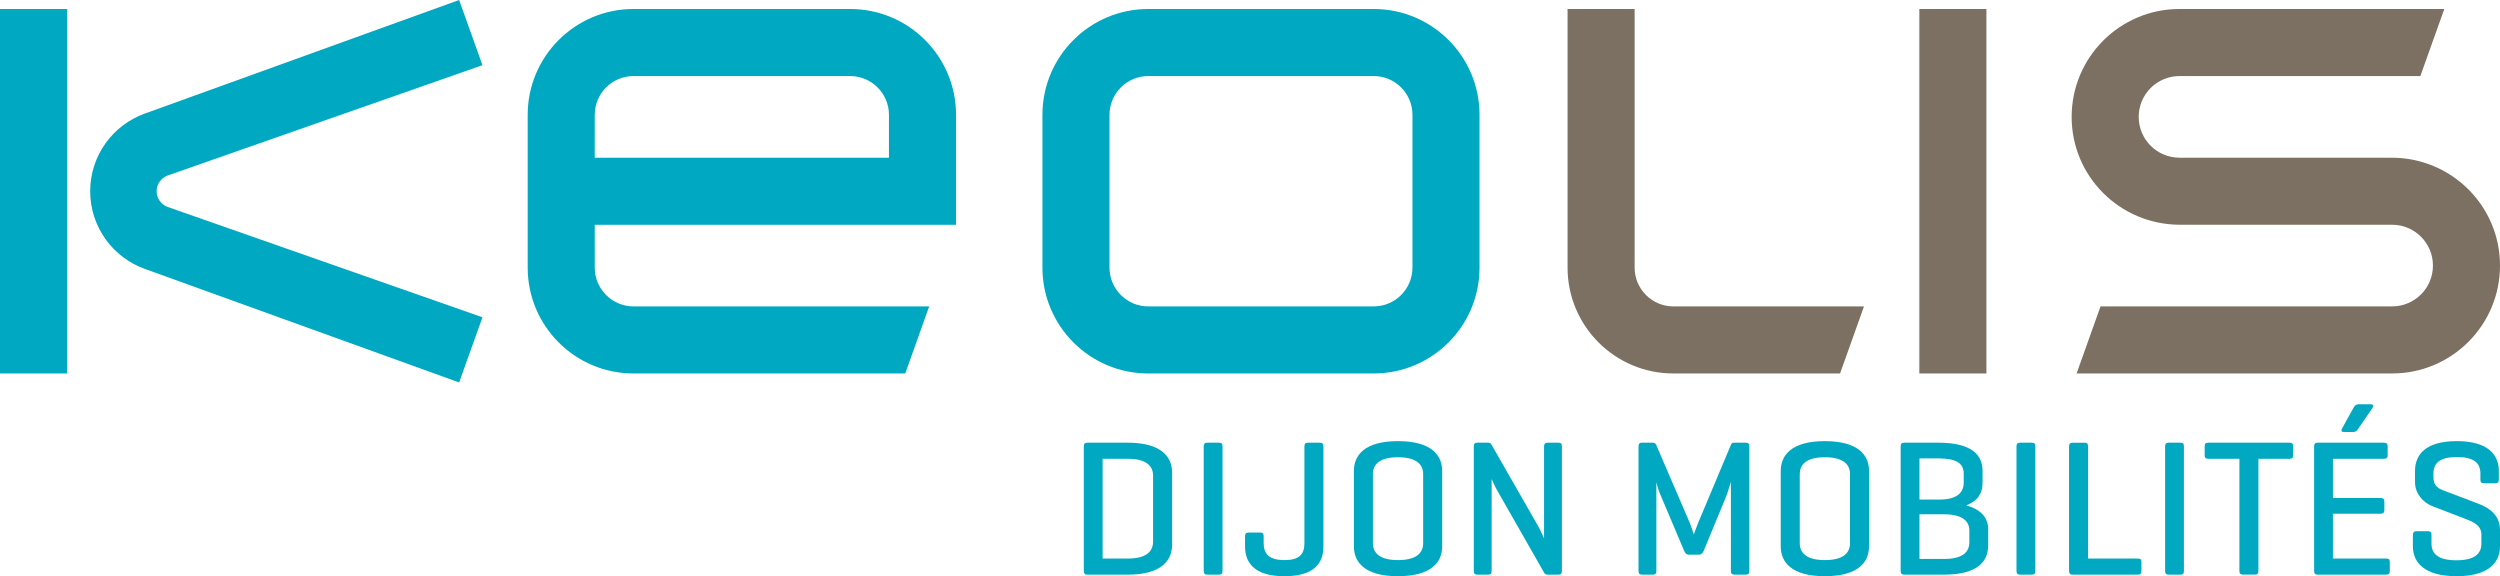
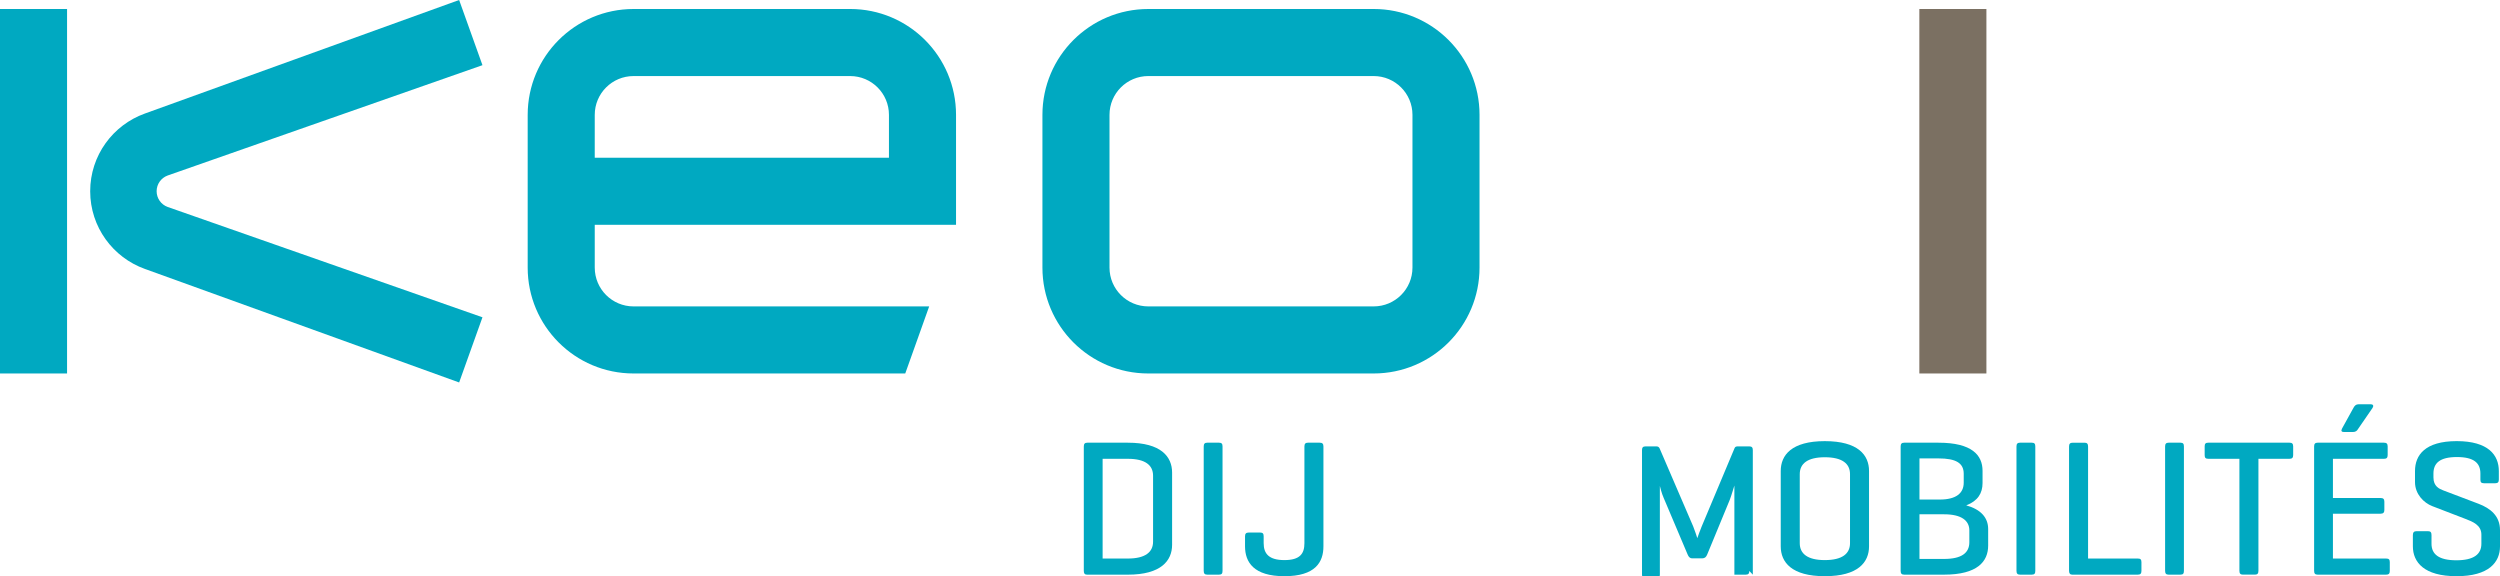
<svg xmlns="http://www.w3.org/2000/svg" id="uuid-cbe0abd2-76af-41d5-843d-cae373c4c677" data-name="Calque 2" width="100mm" height="23.048mm" viewBox="0 0 283.465 65.332">
  <defs>
    <style>
      .uuid-7b99b865-a3e6-458d-8465-a62fbbe2a711, .uuid-39a4b71e-dd90-4871-8964-223507fbebb9 {
        fill-rule: evenodd;
      }

      .uuid-7b99b865-a3e6-458d-8465-a62fbbe2a711, .uuid-88e4fc99-81b9-40e4-b425-3e2c37a2f5a8 {
        fill: #7b7062;
      }

      .uuid-2959d8b5-5569-496d-bae5-98fa5220f768, .uuid-39a4b71e-dd90-4871-8964-223507fbebb9 {
        fill: #00a9c1;
      }
    </style>
  </defs>
  <g id="uuid-516057cb-88e2-45f3-b8da-caa9dd3b42bd" data-name="Noms vectorisés">
    <g id="uuid-04799f4f-ab78-489b-a8a0-cf1da710ba07" data-name="Dijon Mobilités">
      <path class="uuid-2959d8b5-5569-496d-bae5-98fa5220f768" d="M123.24,65.156c-.264,0-.352-.154-.352-.44v-14.082c0-.308,.11-.439,.396-.439h4.599c3.763,0,5.017,1.584,5.017,3.389v8.185c0,1.805-1.254,3.389-5.017,3.389h-4.643Zm1.782-13.136v11.31h2.86c1.98,0,2.86-.727,2.86-1.914v-7.481c0-1.188-.88-1.914-2.86-1.914h-2.86Z" />
      <path class="uuid-2959d8b5-5569-496d-bae5-98fa5220f768" d="M138.618,64.716c0,.309-.088,.44-.396,.44h-1.342c-.286,0-.396-.132-.396-.44v-14.082c0-.308,.11-.439,.396-.439h1.342c.308,0,.396,.132,.396,.439v14.082Z" />
      <path class="uuid-2959d8b5-5569-496d-bae5-98fa5220f768" d="M143.282,61.592c0,1.188,.594,1.914,2.354,1.914s2.267-.726,2.267-1.914v-10.958c0-.308,.11-.439,.396-.439h1.342c.308,0,.418,.132,.418,.439v11.31c0,1.805-.924,3.389-4.423,3.389-3.477,0-4.467-1.584-4.467-3.389v-1.122c0-.308,.11-.439,.418-.439h1.298c.308,0,.396,.132,.396,.439v.771Z" />
-       <path class="uuid-2959d8b5-5569-496d-bae5-98fa5220f768" d="M153.511,53.406c0-1.804,1.232-3.388,4.995-3.388,3.784,0,5.017,1.584,5.017,3.388v8.537c0,1.805-1.232,3.389-5.017,3.389-3.763,0-4.995-1.584-4.995-3.389v-8.537Zm7.855,.353c0-1.188-.88-1.914-2.86-1.914-1.958,0-2.838,.726-2.838,1.914v7.833c0,1.188,.88,1.914,2.838,1.914,1.98,0,2.86-.726,2.86-1.914v-7.833Z" />
-       <path class="uuid-2959d8b5-5569-496d-bae5-98fa5220f768" d="M177.097,64.738c0,.286-.088,.418-.396,.418h-1.21c-.22,0-.308-.066-.396-.198l-5.171-9.065c-.484-.813-.748-1.496-.792-1.584v10.43c0,.286-.11,.418-.396,.418h-1.232c-.286,0-.396-.132-.396-.418v-14.126c0-.286,.11-.418,.396-.418h1.232c.176,0,.286,.065,.352,.176l5.303,9.264c.308,.527,.682,1.408,.682,1.408v-10.43c0-.286,.132-.418,.418-.418h1.21c.308,0,.396,.132,.396,.418v14.126Z" />
-       <path class="uuid-2959d8b5-5569-496d-bae5-98fa5220f768" d="M198.349,64.738c0,.286-.11,.418-.396,.418h-1.298c-.286,0-.396-.132-.396-.418v-10.1c-.044,.11-.33,1.122-.528,1.628l-2.552,6.184c-.11,.286-.286,.439-.55,.439h-1.145c-.286,0-.418-.176-.528-.439l-2.729-6.447c-.22-.484-.396-1.254-.418-1.32v10.056c0,.286-.11,.418-.396,.418h-1.232c-.286,0-.396-.132-.396-.418v-14.126c0-.286,.11-.418,.396-.418h1.232c.198,0,.308,.088,.374,.242l3.807,8.845c.154,.374,.44,1.232,.462,1.32,.022-.088,.33-.924,.484-1.298l3.741-8.911c.066-.154,.176-.198,.374-.198h1.298c.286,0,.396,.132,.396,.418v14.126Z" />
+       <path class="uuid-2959d8b5-5569-496d-bae5-98fa5220f768" d="M198.349,64.738c0,.286-.11,.418-.396,.418h-1.298v-10.1c-.044,.11-.33,1.122-.528,1.628l-2.552,6.184c-.11,.286-.286,.439-.55,.439h-1.145c-.286,0-.418-.176-.528-.439l-2.729-6.447c-.22-.484-.396-1.254-.418-1.32v10.056c0,.286-.11,.418-.396,.418h-1.232c-.286,0-.396-.132-.396-.418v-14.126c0-.286,.11-.418,.396-.418h1.232c.198,0,.308,.088,.374,.242l3.807,8.845c.154,.374,.44,1.232,.462,1.32,.022-.088,.33-.924,.484-1.298l3.741-8.911c.066-.154,.176-.198,.374-.198h1.298c.286,0,.396,.132,.396,.418v14.126Z" />
      <path class="uuid-2959d8b5-5569-496d-bae5-98fa5220f768" d="M201.911,53.406c0-1.804,1.232-3.388,4.995-3.388,3.784,0,5.017,1.584,5.017,3.388v8.537c0,1.805-1.232,3.389-5.017,3.389-3.763,0-4.995-1.584-4.995-3.389v-8.537Zm7.855,.353c0-1.188-.88-1.914-2.86-1.914-1.958,0-2.838,.726-2.838,1.914v7.833c0,1.188,.88,1.914,2.838,1.914,1.98,0,2.86-.726,2.86-1.914v-7.833Z" />
      <path class="uuid-2959d8b5-5569-496d-bae5-98fa5220f768" d="M215.903,65.156c-.286,0-.396-.132-.396-.44v-14.082c0-.308,.11-.439,.396-.439h3.895c3.785,0,4.995,1.408,4.995,3.19v1.386c0,1.145-.528,2.024-1.849,2.53,1.673,.462,2.486,1.408,2.486,2.685v1.87c0,1.805-1.21,3.301-4.994,3.301h-4.533Zm1.738-13.18v4.664h2.311c1.826,0,2.706-.704,2.706-1.914v-1.012c0-1.21-.88-1.738-2.86-1.738h-2.156Zm0,6.337v5.061h2.795c1.98,0,2.86-.682,2.86-1.893v-1.342c0-1.101-.88-1.826-2.86-1.826h-2.795Z" />
      <path class="uuid-2959d8b5-5569-496d-bae5-98fa5220f768" d="M230.775,64.716c0,.309-.088,.44-.396,.44h-1.343c-.286,0-.396-.132-.396-.44v-14.082c0-.308,.109-.439,.396-.439h1.343c.308,0,.396,.132,.396,.439v14.082Z" />
      <path class="uuid-2959d8b5-5569-496d-bae5-98fa5220f768" d="M236.758,63.33h5.633c.286,0,.418,.088,.418,.396v1.013c0,.308-.132,.418-.418,.418h-7.437c-.242,0-.353-.154-.353-.44v-14.082c0-.308,.11-.439,.418-.439h1.343c.286,0,.396,.132,.396,.439v12.696Z" />
      <path class="uuid-2959d8b5-5569-496d-bae5-98fa5220f768" d="M247.626,64.716c0,.309-.088,.44-.396,.44h-1.342c-.286,0-.396-.132-.396-.44v-14.082c0-.308,.11-.439,.396-.439h1.342c.309,0,.396,.132,.396,.439v14.082Z" />
      <path class="uuid-2959d8b5-5569-496d-bae5-98fa5220f768" d="M259.595,50.194c.286,0,.418,.109,.418,.418v.99c0,.308-.132,.418-.418,.418h-3.521v12.695c0,.309-.11,.44-.396,.44h-1.364c-.286,0-.396-.132-.396-.44v-12.695h-3.521c-.309,0-.418-.11-.418-.418v-.99c0-.309,.109-.418,.418-.418h9.197Z" />
      <path class="uuid-2959d8b5-5569-496d-bae5-98fa5220f768" d="M262.784,65.156c-.286,0-.396-.132-.396-.44v-14.082c0-.308,.109-.439,.396-.439h7.525c.286,0,.418,.109,.418,.418v.99c0,.308-.132,.418-.418,.418h-5.787v4.444h5.391c.309,0,.44,.11,.44,.418v.946c0,.286-.132,.418-.44,.418h-5.391v5.083h6.029c.286,0,.418,.088,.418,.396v1.013c0,.308-.132,.418-.418,.418h-7.768Zm4.533-16.437c-.066,.11-.221,.265-.528,.265h-1.012c-.265,0-.374-.11-.221-.396l1.299-2.354c.132-.242,.286-.396,.571-.396h1.364c.309,0,.374,.176,.221,.418l-1.694,2.464Z" />
      <path class="uuid-2959d8b5-5569-496d-bae5-98fa5220f768" d="M281.243,53.692c0-1.188-.726-1.87-2.662-1.87s-2.663,.683-2.663,1.87v.44c0,1.012,.66,1.298,1.123,1.474l4.004,1.519c1.32,.506,2.421,1.364,2.421,2.992v1.826c0,1.805-1.255,3.389-4.929,3.389-3.675,0-4.951-1.584-4.951-3.389v-1.275c0-.309,.132-.44,.418-.44h1.299c.286,0,.396,.132,.396,.44v.99c0,1.188,.836,1.87,2.816,1.87s2.839-.683,2.839-1.87v-1.034c0-1.101-.99-1.475-1.849-1.805l-3.719-1.431c-.968-.374-1.958-1.363-1.958-2.728v-1.255c0-1.804,1.145-3.388,4.73-3.388,3.587,0,4.775,1.584,4.775,3.388v.969c0,.286-.11,.418-.396,.418h-1.298c-.309,0-.396-.132-.396-.418v-.683Z" />
    </g>
  </g>
  <g id="uuid-7ec124e8-0f27-4ed0-b2c5-a918a82a4e65" data-name="Base">
    <g id="uuid-b6c40880-9273-42e7-b6cf-fc61dee00200" data-name="LOGO KEOLIS">
      <g>
        <g>
-           <path class="uuid-7b99b865-a3e6-458d-8465-a62fbbe2a711" d="M271.234,17.881h-24.107c-2.557,0-4.629-2.072-4.629-4.629s2.072-4.629,4.629-4.629h27.307l2.715-7.604h-30.021c-6.756,0-12.232,5.477-12.232,12.232,0,6.733,5.441,12.193,12.23,12.232h24.107c2.557,0,4.629,2.072,4.629,4.629,0,2.556-2.072,4.629-4.629,4.629h-33.062l-2.713,7.604h35.775c6.756,0,12.232-5.477,12.232-12.232,0-6.734-5.441-12.194-12.231-12.232Z" />
-           <path class="uuid-7b99b865-a3e6-458d-8465-a62fbbe2a711" d="M185.344,30.342V1.02h-7.604V30.342c0,6.629,5.373,12.004,12.003,12.004h18.893l2.714-7.604h-21.607c-2.431,0-4.399-1.971-4.399-4.4Z" />
          <rect class="uuid-88e4fc99-81b9-40e4-b425-3e2c37a2f5a8" x="217.627" y="1.02" width="7.604" height="41.326" />
        </g>
        <g>
          <path class="uuid-39a4b71e-dd90-4871-8964-223507fbebb9" d="M155.754,1.02h-25.553c-6.629,0-12.004,5.373-12.004,12.003V30.342c0,6.629,5.374,12.004,12.004,12.004h25.553c6.63,0,12.004-5.375,12.004-12.004V13.022c0-6.63-5.374-12.003-12.004-12.003Zm4.4,29.322c0,2.43-1.97,4.4-4.4,4.4h-25.553c-2.43,0-4.399-1.971-4.399-4.4V13.022c0-2.43,1.97-4.399,4.399-4.399h25.553c2.431,0,4.4,1.97,4.4,4.399V30.342Z" />
          <path class="uuid-39a4b71e-dd90-4871-8964-223507fbebb9" d="M96.397,1.02h-24.561c-6.629,0-12.004,5.373-12.004,12.003V30.342c0,6.629,5.374,12.004,12.004,12.004h30.807l2.713-7.604h-33.52c-2.43,0-4.399-1.971-4.399-4.4l-.001-4.857h40.965V13.022c0-6.63-5.374-12.003-12.003-12.003Zm4.399,16.861h-33.361l.001-4.858c0-2.43,1.969-4.399,4.399-4.399h24.561c2.43,0,4.399,1.97,4.399,4.399v4.858Z" />
          <rect class="uuid-2959d8b5-5569-496d-bae5-98fa5220f768" y="1.02" width="7.604" height="41.326" />
          <path class="uuid-39a4b71e-dd90-4871-8964-223507fbebb9" d="M19.002,19.902L54.704,7.389l-2.644-7.389L16.428,12.873c-3.615,1.296-6.202,4.748-6.202,8.81s2.587,7.513,6.202,8.81l35.632,12.873,2.644-7.389L19.002,23.463c-.725-.266-1.243-.963-1.243-1.781,0-.816,.518-1.514,1.243-1.779Z" />
        </g>
      </g>
    </g>
  </g>
</svg>